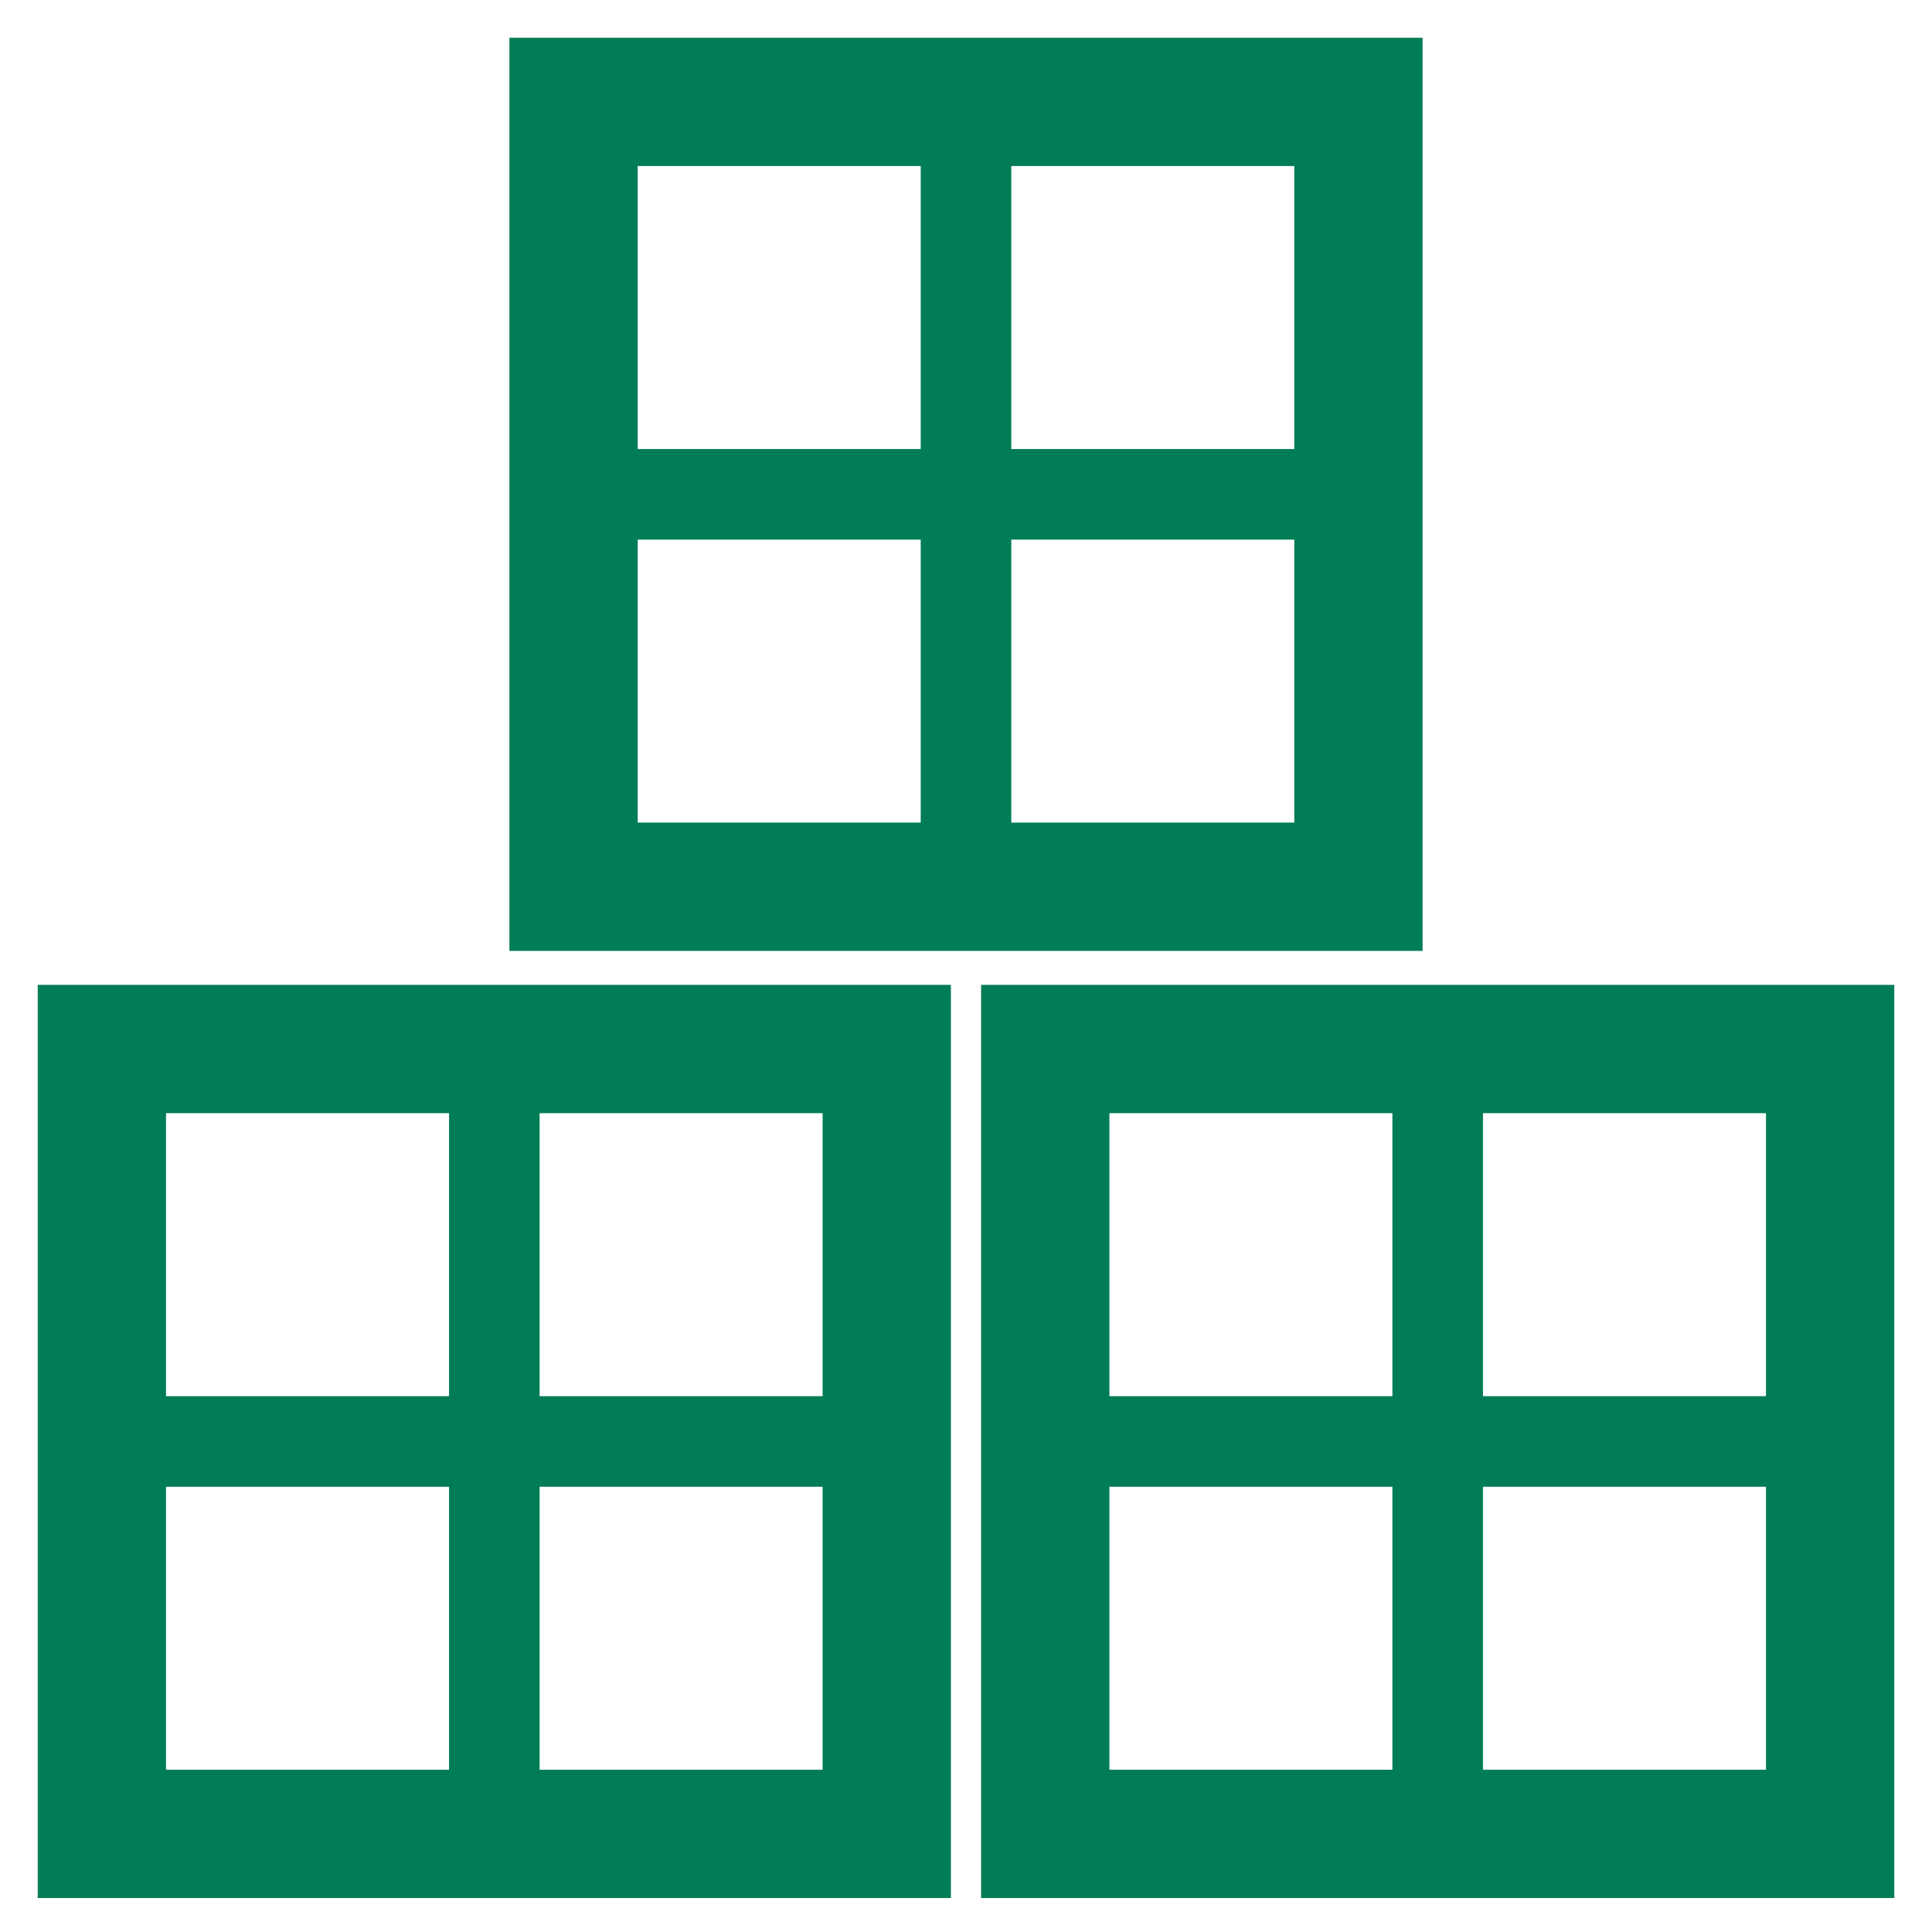
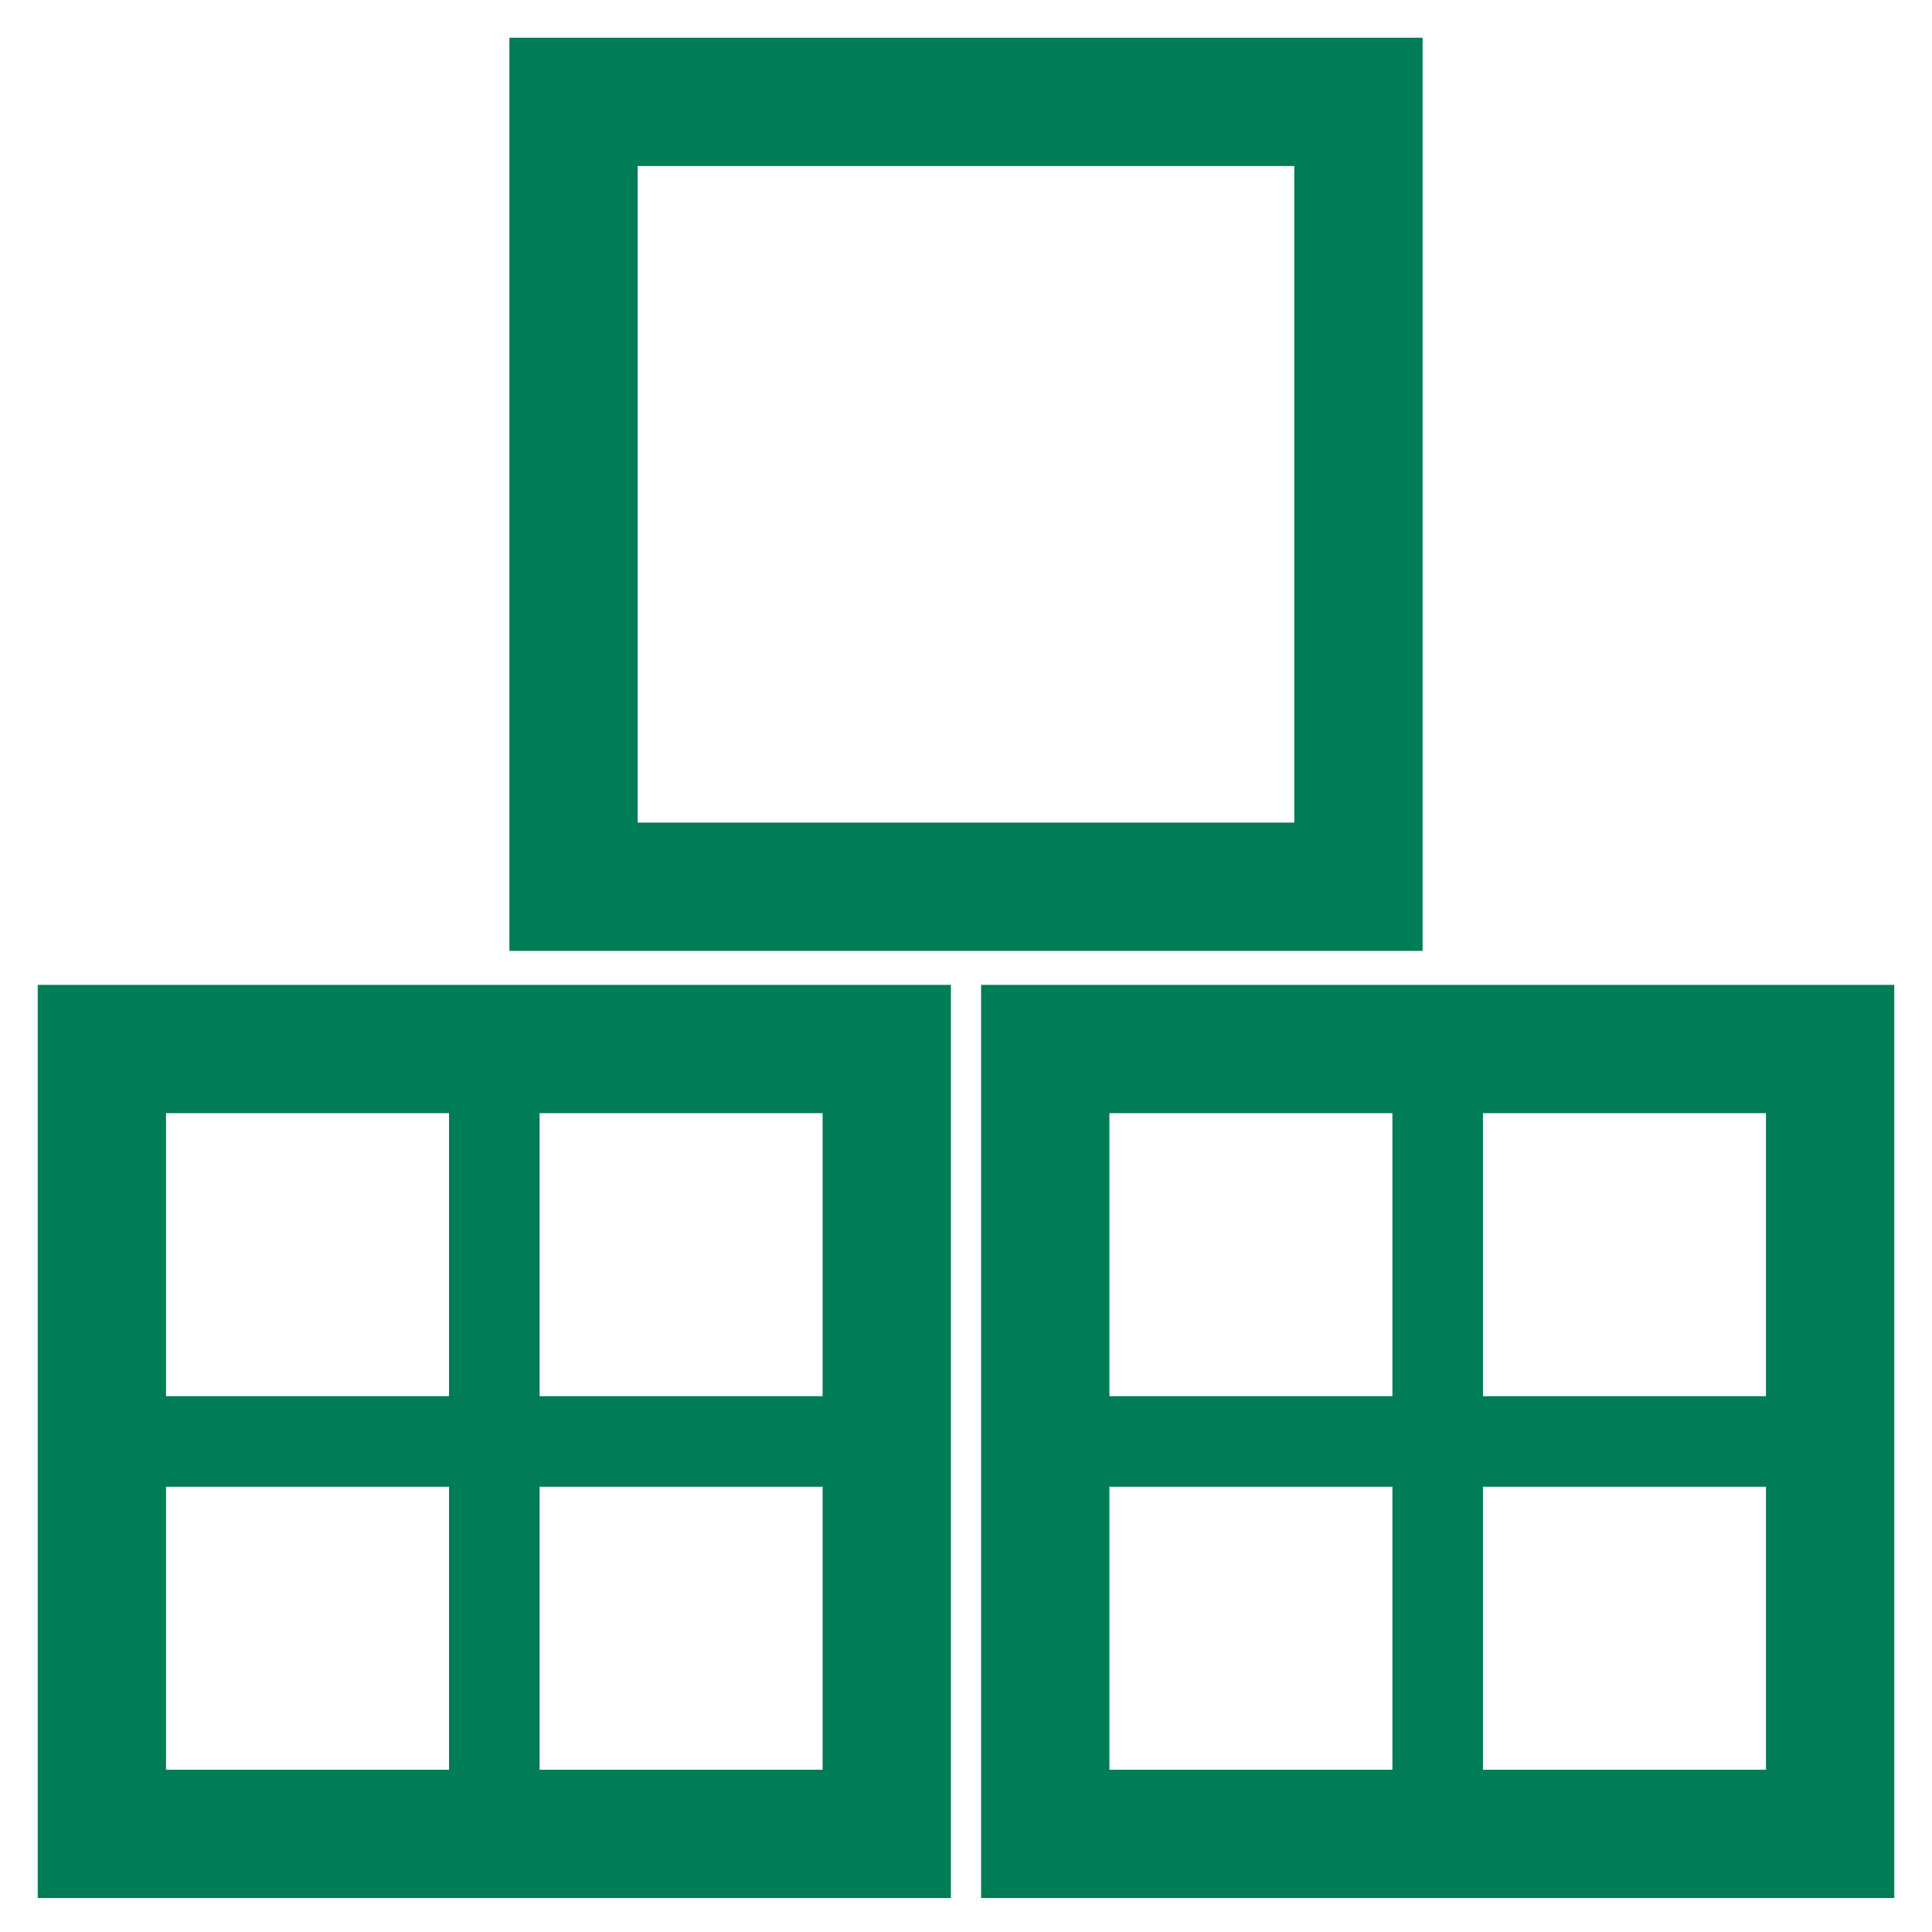
<svg xmlns="http://www.w3.org/2000/svg" id="gBnKKjgb__Ebene_1" version="1.1" viewBox="0 0 512 512">
  <defs>
    <style>.gBnKKjgb__st0{fill:#007c57}</style>
  </defs>
  <path d="M10 261v242h242V261zm208 208H44V295h174zM260 261v242h242V261zm208 208H294V295h174z" class="gBnKKjgb__st0" />
  <path d="M221 370h-78v-78h-24v78H41v24h78v78h24v-78h78zM471 370h-78v-78h-24v78h-78v24h78v78h24v-78h78zM135 10v242h242V10zm208 208H169V44h174z" class="gBnKKjgb__st0" />
-   <path d="M346 119h-78V41h-24v78h-78v24h78v78h24v-78h78z" class="gBnKKjgb__st0" />
</svg>